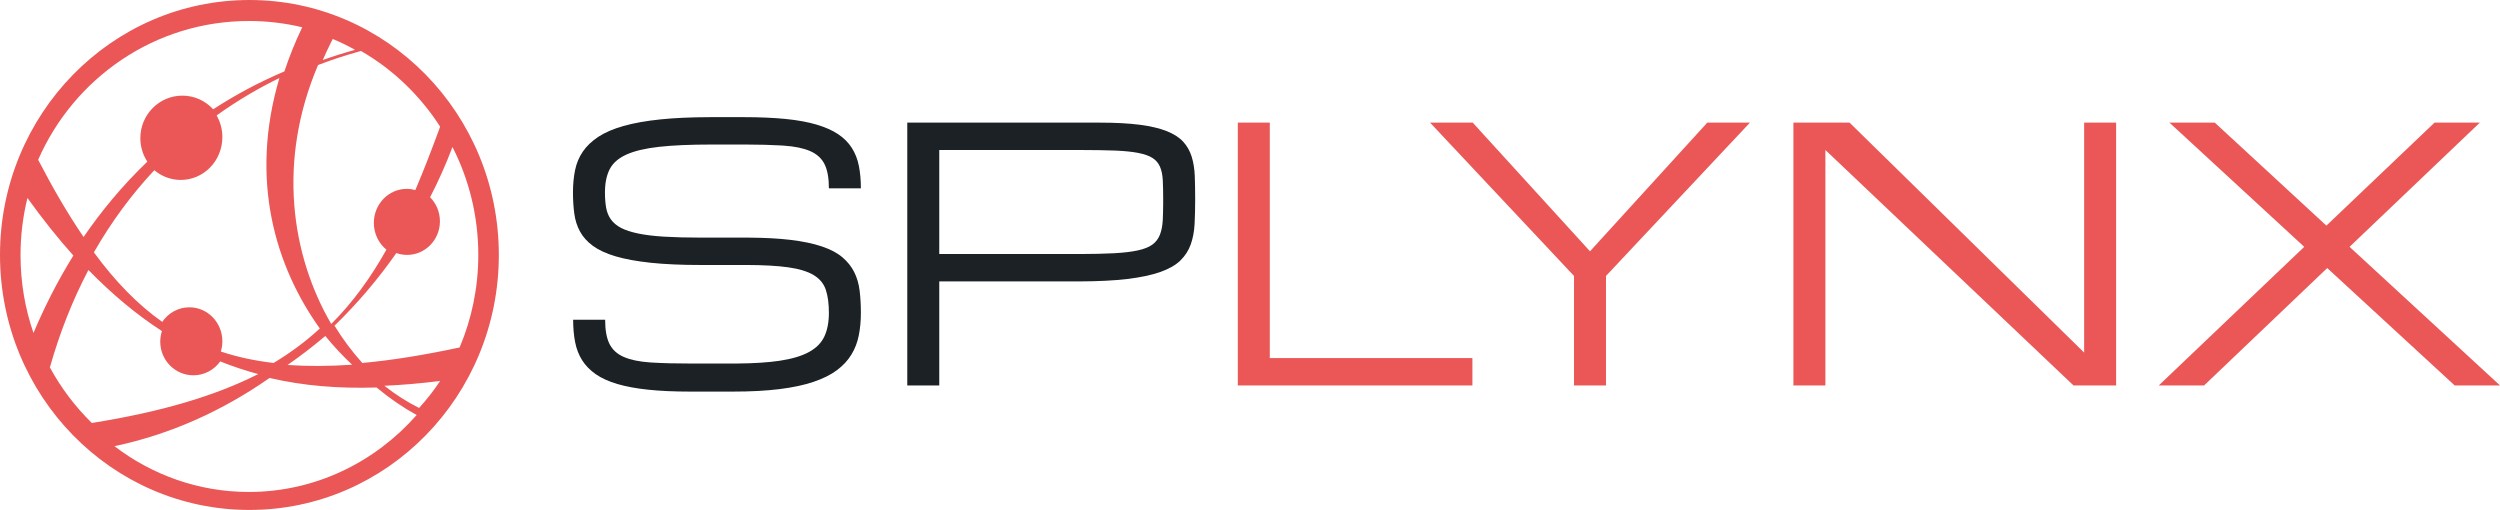
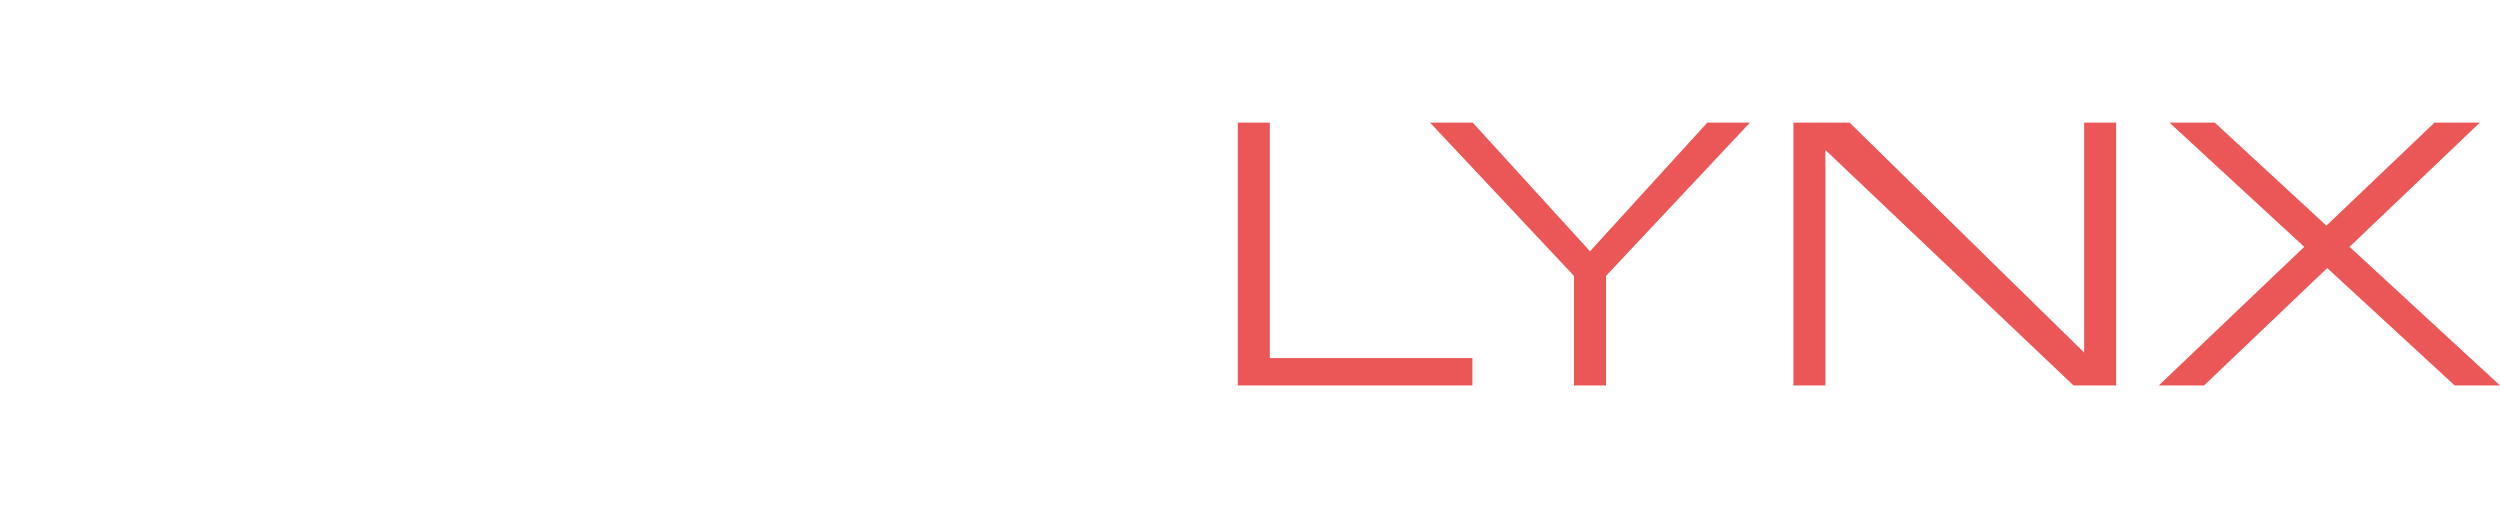
<svg xmlns="http://www.w3.org/2000/svg" width="201" height="41" viewBox="0 0 201 41" fill="none">
-   <path d="M56.355 19.104H59.892L60.226 19.105C61.495 19.114 62.593 19.173 63.522 19.282C64.531 19.402 65.381 19.578 66.073 19.812C66.766 20.046 67.317 20.337 67.728 20.686C68.139 21.034 68.456 21.431 68.679 21.875C68.902 22.32 69.047 22.818 69.114 23.368C69.181 23.918 69.215 24.514 69.215 25.156C69.215 25.798 69.159 26.401 69.047 26.965C68.936 27.529 68.737 28.045 68.451 28.513C68.165 28.98 67.777 29.398 67.286 29.765C66.795 30.131 66.169 30.443 65.41 30.7C64.651 30.957 63.738 31.152 62.671 31.285C61.604 31.418 60.356 31.484 58.927 31.484H55.498C54.212 31.484 53.087 31.434 52.122 31.333C51.158 31.232 50.327 31.078 49.631 30.872C48.934 30.666 48.358 30.404 47.903 30.088C47.447 29.771 47.083 29.4 46.811 28.974C46.538 28.547 46.349 28.061 46.242 27.515C46.134 26.97 46.081 26.367 46.081 25.706H48.653C48.653 26.532 48.769 27.178 49.001 27.646C49.233 28.114 49.617 28.465 50.153 28.698C50.689 28.932 51.392 29.079 52.263 29.139L52.476 29.152C53.307 29.203 54.315 29.228 55.498 29.228H58.927L59.245 29.227C60.604 29.217 61.744 29.144 62.664 29.008C63.656 28.861 64.446 28.627 65.035 28.306C65.625 27.985 66.04 27.566 66.281 27.048C66.522 26.53 66.643 25.899 66.643 25.156C66.643 24.413 66.56 23.794 66.395 23.299C66.23 22.804 65.904 22.41 65.417 22.116C64.93 21.823 64.245 21.614 63.361 21.49C62.507 21.371 61.4 21.309 60.038 21.305L56.355 21.305C54.783 21.305 53.437 21.245 52.316 21.126C51.196 21.006 50.256 20.835 49.497 20.61C48.737 20.385 48.13 20.105 47.675 19.771C47.219 19.436 46.873 19.053 46.637 18.622C46.4 18.191 46.246 17.712 46.175 17.185C46.103 16.657 46.067 16.087 46.067 15.472C46.067 14.83 46.123 14.234 46.235 13.684C46.346 13.133 46.554 12.636 46.858 12.191C47.161 11.746 47.577 11.35 48.103 11.001C48.63 10.653 49.307 10.362 50.133 10.128C50.959 9.894 51.952 9.717 53.113 9.598C54.228 9.484 55.532 9.424 57.025 9.42L59.784 9.419C61.07 9.419 62.196 9.468 63.16 9.564C64.124 9.66 64.955 9.811 65.651 10.018C66.348 10.224 66.926 10.481 67.386 10.788C67.846 11.095 68.212 11.462 68.485 11.889C68.757 12.315 68.947 12.799 69.054 13.34C69.161 13.881 69.215 14.482 69.215 15.142H66.643C66.643 14.317 66.527 13.67 66.294 13.202C66.062 12.735 65.678 12.384 65.142 12.15C64.607 11.916 63.901 11.769 63.026 11.71L62.803 11.695C62.007 11.648 61.054 11.623 59.944 11.62L57.212 11.62C55.498 11.62 54.087 11.682 52.979 11.806C51.872 11.93 50.997 12.139 50.354 12.432C49.711 12.726 49.264 13.12 49.014 13.615C48.764 14.11 48.639 14.729 48.639 15.472C48.639 15.931 48.671 16.339 48.733 16.696C48.796 17.054 48.923 17.368 49.115 17.639C49.307 17.909 49.577 18.136 49.925 18.32C50.274 18.503 50.733 18.654 51.305 18.773C51.845 18.886 52.498 18.968 53.265 19.019L53.401 19.028C54.227 19.078 55.212 19.104 56.355 19.104Z" fill="#1B2124" />
-   <path d="M88.403 9.859C89.68 9.859 90.758 9.917 91.638 10.031C92.518 10.146 93.243 10.318 93.815 10.547C94.386 10.776 94.826 11.061 95.134 11.4C95.442 11.739 95.668 12.138 95.811 12.597C95.954 13.055 96.036 13.569 96.059 14.137C96.081 14.706 96.092 15.334 96.092 16.022C96.092 16.737 96.076 17.398 96.045 18.003C96.014 18.608 95.911 19.156 95.737 19.647C95.563 20.137 95.286 20.568 94.907 20.94C94.527 21.311 93.987 21.621 93.286 21.868C92.585 22.116 91.696 22.304 90.62 22.432C89.582 22.556 88.314 22.62 86.816 22.625L75.517 22.625V30.989H72.945V9.859H88.403ZM75.517 12.06V20.424L86.796 20.424C87.875 20.422 88.788 20.401 89.535 20.362L89.657 20.355C90.384 20.313 90.989 20.239 91.471 20.135C91.98 20.025 92.373 19.869 92.65 19.667C92.926 19.466 93.129 19.2 93.259 18.869C93.388 18.539 93.464 18.143 93.487 17.68C93.505 17.309 93.515 16.881 93.519 16.396L93.52 16.022C93.52 15.426 93.509 14.912 93.487 14.481C93.464 14.05 93.388 13.688 93.259 13.395C93.129 13.101 92.926 12.867 92.65 12.693C92.373 12.519 91.98 12.384 91.471 12.287C91.015 12.201 90.451 12.143 89.777 12.111L89.535 12.102C88.822 12.076 87.957 12.063 86.942 12.061L75.517 12.06Z" fill="#1B2124" />
  <path d="M99.52 30.989V9.859H102.092V28.788H118.381V30.989H99.52ZM114.976 9.859H118.406L127.836 20.204L137.267 9.859H140.696L129.122 22.185V30.989H126.55V22.185L114.976 9.859ZM146.762 30.989H144.19V9.859H148.704L167.565 28.347V9.859H170.137V30.989H166.708L146.762 12.06V30.989ZM188.904 19.846L201 30.989H197.356L187.109 21.552L177.21 30.989H173.566L185.26 19.846L174.423 9.859H178.067L187.042 18.14L195.735 9.859H199.379L188.904 19.846Z" fill="#EB5757" />
-   <path d="M20.053 0C31.128 0 40.106 9.178 40.106 20.5C40.106 31.822 31.128 41 20.053 41C8.978 41 0 31.822 0 20.5C0 9.178 8.978 0 20.053 0ZM21.67 30.388L21.625 30.42C17.918 33.004 13.729 34.921 9.201 35.872C12.234 38.187 15.969 39.553 20.008 39.553C25.34 39.553 30.142 37.172 33.5 33.368C32.443 32.79 31.35 32.048 30.274 31.154C27.241 31.251 24.388 31.022 21.67 30.388ZM7.11 21.706L7.066 21.789C5.853 24.112 4.818 26.688 4.011 29.538V29.539C4.91 31.197 6.051 32.702 7.384 34.006C12.982 33.116 17.309 31.823 20.761 30.076L20.76 30.076C19.724 29.798 18.706 29.46 17.706 29.058C17.222 29.735 16.436 30.174 15.549 30.174C14.077 30.174 12.884 28.964 12.884 27.47C12.884 27.173 12.932 26.886 13.019 26.619C11.002 25.312 9.04 23.688 7.11 21.706ZM35.388 30.629C33.848 30.821 32.356 30.953 30.905 31.016C31.792 31.718 32.728 32.317 33.694 32.8C34.314 32.121 34.88 31.395 35.388 30.629ZM26.154 27.012L26.08 27.074C25.137 27.872 24.149 28.631 23.12 29.344C24.725 29.457 26.448 29.449 28.31 29.322C27.558 28.619 26.832 27.847 26.154 27.012ZM36.378 11.818L36.361 11.864C35.852 13.214 35.257 14.55 34.579 15.86C35.067 16.351 35.37 17.034 35.37 17.791C35.37 19.284 34.189 20.494 32.732 20.494C32.429 20.494 32.138 20.442 31.866 20.345C30.413 22.425 28.747 24.39 26.895 26.185C27.563 27.273 28.314 28.277 29.13 29.182C31.499 28.967 34.093 28.549 36.953 27.936L36.954 27.935C37.919 25.654 38.455 23.138 38.455 20.494C38.455 17.363 37.704 14.411 36.378 11.818ZM22.465 6.271C20.754 7.105 19.058 8.103 17.417 9.281C17.71 9.793 17.878 10.389 17.878 11.026C17.878 12.926 16.38 14.467 14.532 14.467C13.725 14.467 12.985 14.173 12.407 13.684C10.624 15.589 8.982 17.782 7.549 20.29C9.252 22.613 11.047 24.468 13.046 25.881L13.046 25.88C13.525 25.171 14.323 24.707 15.226 24.707C16.691 24.707 17.878 25.928 17.878 27.435C17.878 27.723 17.835 28.001 17.754 28.262L17.754 28.263C19.072 28.702 20.48 29.007 21.998 29.182C23.38 28.349 24.608 27.428 25.715 26.414C22.159 21.443 20.027 14.49 22.465 6.271ZM2.207 15.918L2.182 16.016C1.835 17.459 1.651 18.967 1.651 20.52C1.651 22.712 2.018 24.816 2.692 26.771C3.519 24.807 4.57 22.687 5.898 20.545C4.659 19.162 3.431 17.623 2.207 15.918ZM29.025 4.1L28.888 4.137C27.794 4.438 26.686 4.8 25.575 5.228L25.573 5.228C22.281 12.943 23.408 20.509 26.631 26.047C28.369 24.315 29.8 22.33 31.068 20.073C30.452 19.571 30.057 18.794 30.057 17.921C30.057 16.41 31.241 15.185 32.702 15.185C32.941 15.185 33.172 15.218 33.393 15.28C34.072 13.688 34.726 11.992 35.388 10.186C33.77 7.669 31.587 5.576 29.025 4.1ZM20.012 1.688C12.45 1.688 5.947 6.273 3.067 12.847C4.276 15.174 5.478 17.239 6.72 19.053C8.139 16.986 9.831 14.926 11.846 12.995C11.491 12.454 11.284 11.804 11.284 11.106C11.284 9.219 12.795 7.689 14.66 7.689C15.641 7.689 16.524 8.112 17.141 8.788C18.876 7.656 20.78 6.627 22.867 5.74C23.248 4.581 23.722 3.399 24.298 2.193L24.299 2.193C22.923 1.863 21.488 1.688 20.012 1.688ZM26.754 3.135L26.56 3.517C26.343 3.953 26.14 4.388 25.951 4.824L25.952 4.824C26.788 4.525 27.652 4.252 28.546 4.007C27.968 3.681 27.369 3.389 26.754 3.135Z" fill="#EB5757" />
</svg>